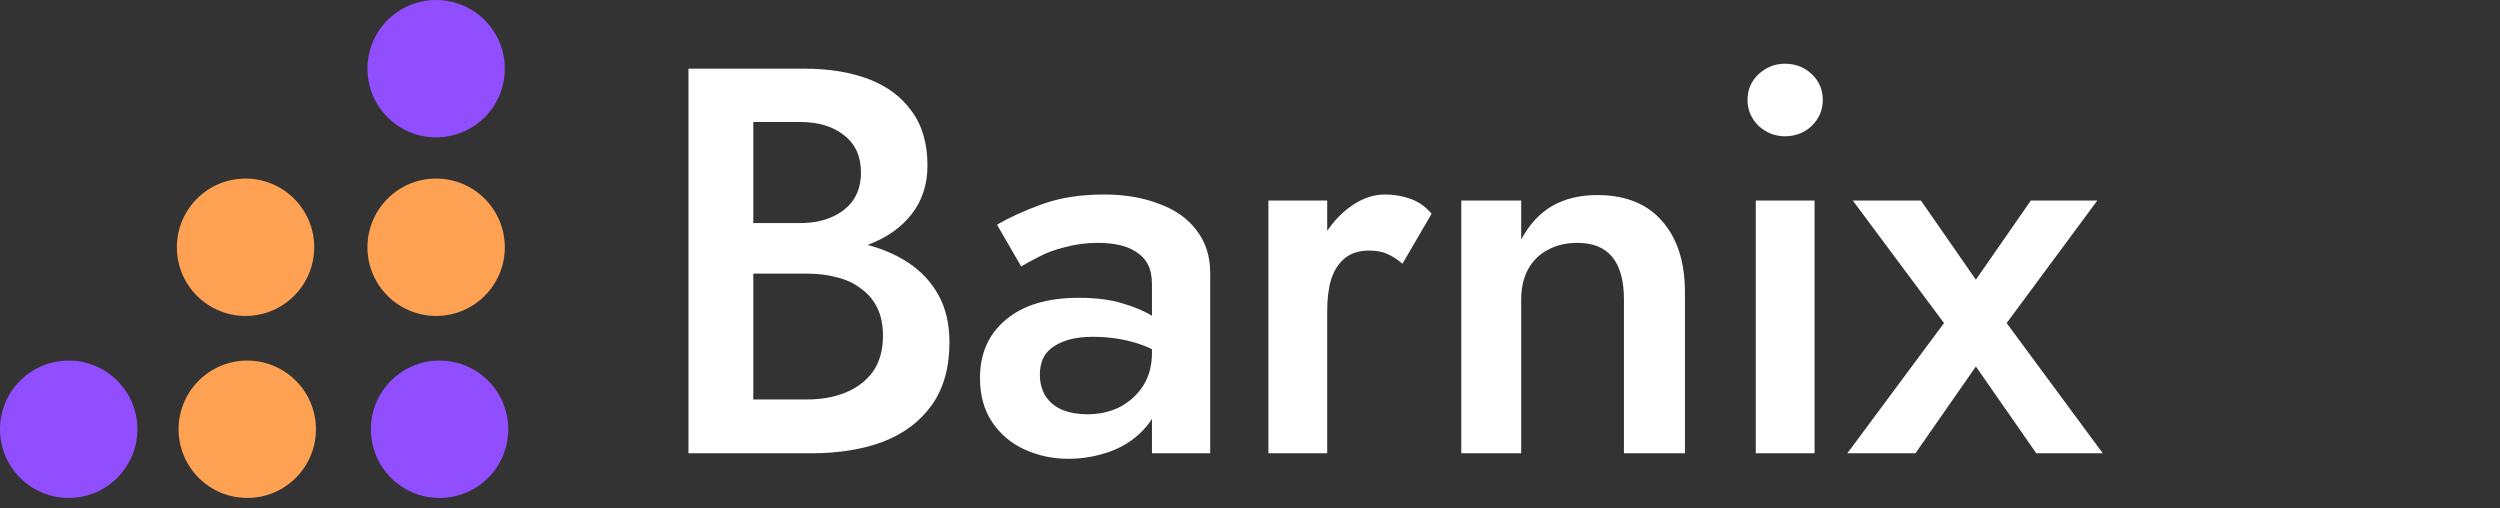
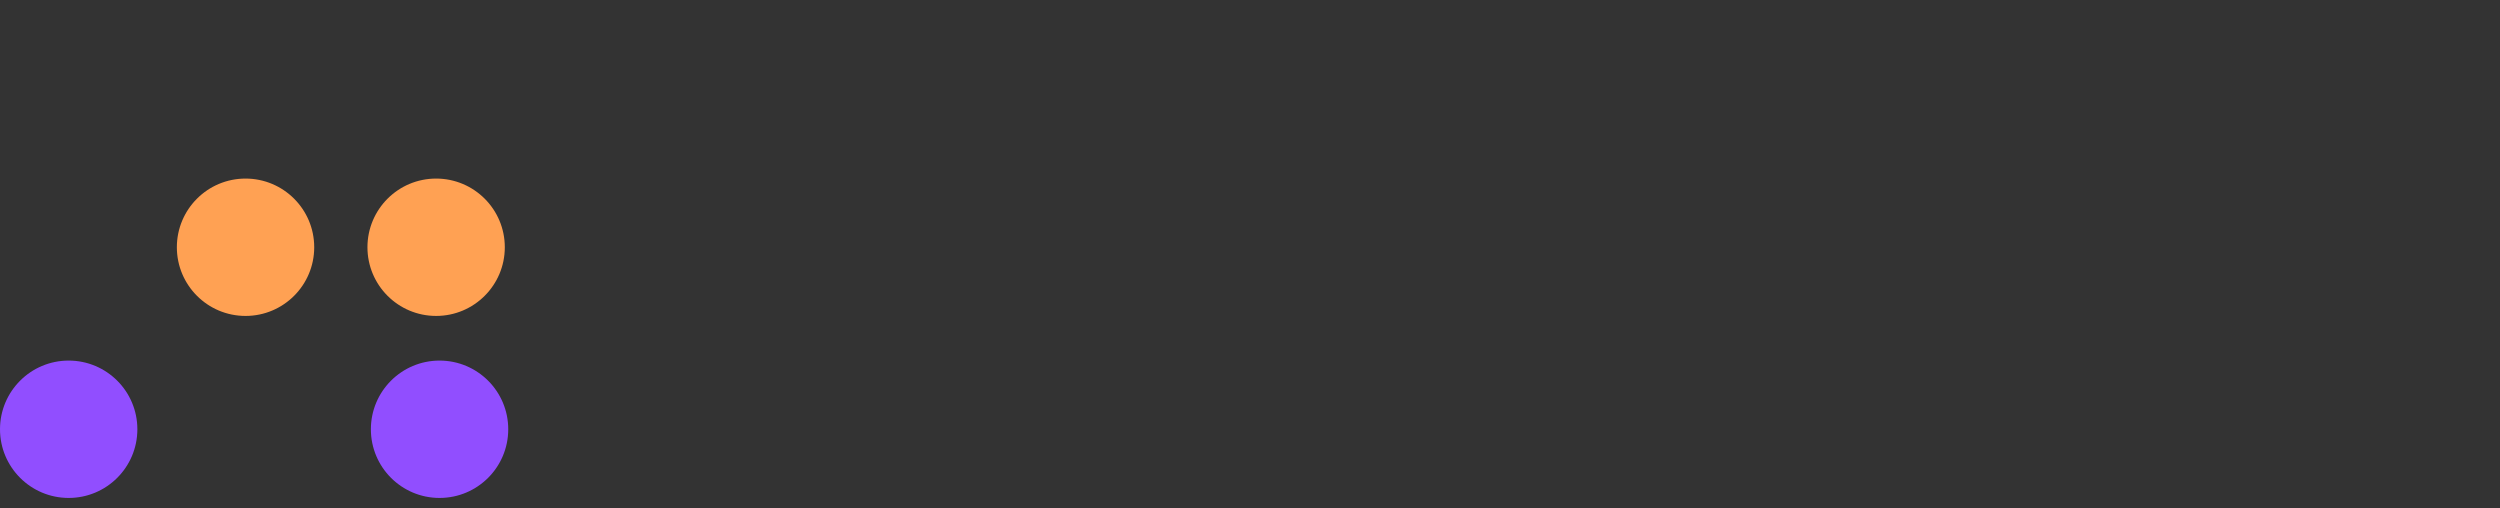
<svg xmlns="http://www.w3.org/2000/svg" width="182" height="37" viewBox="0 0 182 37" fill="none">
  <rect x="0" y="0" width="182" height="37" fill="#333333" stroke="none" />
-   <path d="M53.72 18.56H58.56C60.347 18.56 61.907 18.307 63.24 17.8C64.573 17.293 65.613 16.56 66.36 15.6C67.133 14.613 67.52 13.427 67.52 12.04C67.52 10.44 67.133 9.12 66.36 8.08C65.613 7.04 64.573 6.267 63.24 5.76C61.907 5.253 60.347 5 58.56 5H50.12V33H59.04C61.04 33 62.787 32.72 64.28 32.16C65.8 31.573 66.987 30.68 67.84 29.48C68.693 28.28 69.12 26.76 69.12 24.92C69.12 23.587 68.853 22.44 68.32 21.48C67.787 20.52 67.053 19.733 66.12 19.12C65.187 18.507 64.107 18.053 62.88 17.76C61.68 17.44 60.4 17.28 59.04 17.28H53.72V19.92H58.76C59.56 19.92 60.293 20.013 60.96 20.2C61.627 20.36 62.213 20.64 62.72 21.04C63.227 21.413 63.613 21.88 63.88 22.44C64.147 23 64.28 23.667 64.28 24.44C64.28 25.48 64.04 26.347 63.56 27.04C63.08 27.707 62.427 28.213 61.6 28.56C60.773 28.907 59.827 29.08 58.76 29.08H54.84V8.88H58.24C59.573 8.88 60.64 9.2 61.44 9.84C62.267 10.48 62.68 11.387 62.68 12.56C62.68 13.333 62.493 14 62.12 14.56C61.747 15.093 61.227 15.507 60.56 15.8C59.893 16.093 59.12 16.24 58.24 16.24H53.72V18.56ZM75.703 27.28C75.703 26.693 75.837 26.2 76.103 25.8C76.397 25.4 76.823 25.093 77.383 24.88C77.943 24.64 78.677 24.52 79.583 24.52C80.623 24.52 81.61 24.653 82.543 24.92C83.477 25.187 84.357 25.613 85.183 26.2V24C84.943 23.707 84.53 23.387 83.943 23.04C83.357 22.667 82.61 22.347 81.703 22.08C80.823 21.813 79.77 21.68 78.543 21.68C76.25 21.68 74.477 22.213 73.223 23.28C71.97 24.32 71.343 25.733 71.343 27.52C71.343 28.773 71.637 29.84 72.223 30.72C72.81 31.6 73.597 32.267 74.583 32.72C75.57 33.173 76.637 33.4 77.783 33.4C78.85 33.4 79.89 33.213 80.903 32.84C81.943 32.44 82.797 31.84 83.463 31.04C84.157 30.24 84.503 29.253 84.503 28.08L83.863 25.68C83.863 26.613 83.65 27.413 83.223 28.08C82.797 28.747 82.223 29.267 81.503 29.64C80.81 29.987 80.023 30.16 79.143 30.16C78.477 30.16 77.877 30.053 77.343 29.84C76.837 29.627 76.437 29.307 76.143 28.88C75.85 28.427 75.703 27.893 75.703 27.28ZM74.343 19.4C74.637 19.213 75.05 18.987 75.583 18.72C76.117 18.427 76.757 18.187 77.503 18C78.277 17.787 79.09 17.68 79.943 17.68C80.503 17.68 81.023 17.733 81.503 17.84C81.983 17.947 82.397 18.12 82.743 18.36C83.117 18.6 83.397 18.907 83.583 19.28C83.77 19.653 83.863 20.133 83.863 20.72V33H88.103V19.88C88.103 18.653 87.77 17.613 87.103 16.76C86.463 15.907 85.557 15.267 84.383 14.84C83.21 14.387 81.877 14.16 80.383 14.16C78.65 14.16 77.13 14.4 75.823 14.88C74.517 15.36 73.437 15.853 72.583 16.36L74.343 19.4ZM96.62 14.6H92.34V33H96.62V14.6ZM102.1 19.2L104.22 15.56C103.793 15.053 103.286 14.693 102.7 14.48C102.113 14.267 101.486 14.16 100.82 14.16C99.886 14.16 98.98 14.507 98.1 15.2C97.246 15.867 96.54 16.773 95.98 17.92C95.446 19.04 95.18 20.333 95.18 21.8L96.62 22.64C96.62 21.76 96.713 21 96.9 20.36C97.113 19.693 97.446 19.173 97.9 18.8C98.353 18.427 98.94 18.24 99.66 18.24C100.193 18.24 100.633 18.32 100.98 18.48C101.353 18.64 101.726 18.88 102.1 19.2ZM118.223 21.8V33H122.663V21.28C122.663 19.093 122.117 17.373 121.023 16.12C119.93 14.84 118.343 14.2 116.263 14.2C115.01 14.2 113.917 14.467 112.983 15C112.077 15.533 111.33 16.347 110.743 17.44V14.6H106.383V33H110.743V21.8C110.743 20.973 110.903 20.253 111.223 19.64C111.57 19 112.05 18.52 112.663 18.2C113.277 17.853 113.997 17.68 114.823 17.68C115.97 17.68 116.823 18.027 117.383 18.72C117.943 19.413 118.223 20.44 118.223 21.8ZM127.22 7.28C127.22 8 127.487 8.627 128.02 9.16C128.58 9.667 129.22 9.92 129.94 9.92C130.714 9.92 131.367 9.667 131.9 9.16C132.434 8.627 132.7 8 132.7 7.28C132.7 6.533 132.434 5.907 131.9 5.4C131.367 4.893 130.714 4.64 129.94 4.64C129.22 4.64 128.58 4.893 128.02 5.4C127.487 5.907 127.22 6.533 127.22 7.28ZM127.82 14.6V33H132.1V14.6H127.82ZM147.844 14.6L143.844 20.36L139.844 14.6H134.884L141.524 23.52L134.484 33H139.444L143.844 26.68L148.244 33H153.084L146.084 23.52L152.684 14.6H147.844Z" fill="white" />
-   <circle cx="31.75" cy="5" r="5" fill="#914EFF" />
  <circle cx="17.875" cy="18" r="5" fill="#FFA153" />
  <circle cx="31.75" cy="18" r="5" fill="#FFA153" />
  <circle cx="5" cy="31.25" r="5" fill="#914EFF" />
-   <circle cx="18" cy="31.25" r="5" fill="#FFA153" />
  <circle cx="32" cy="31.25" r="5" fill="#914EFF" />
</svg>